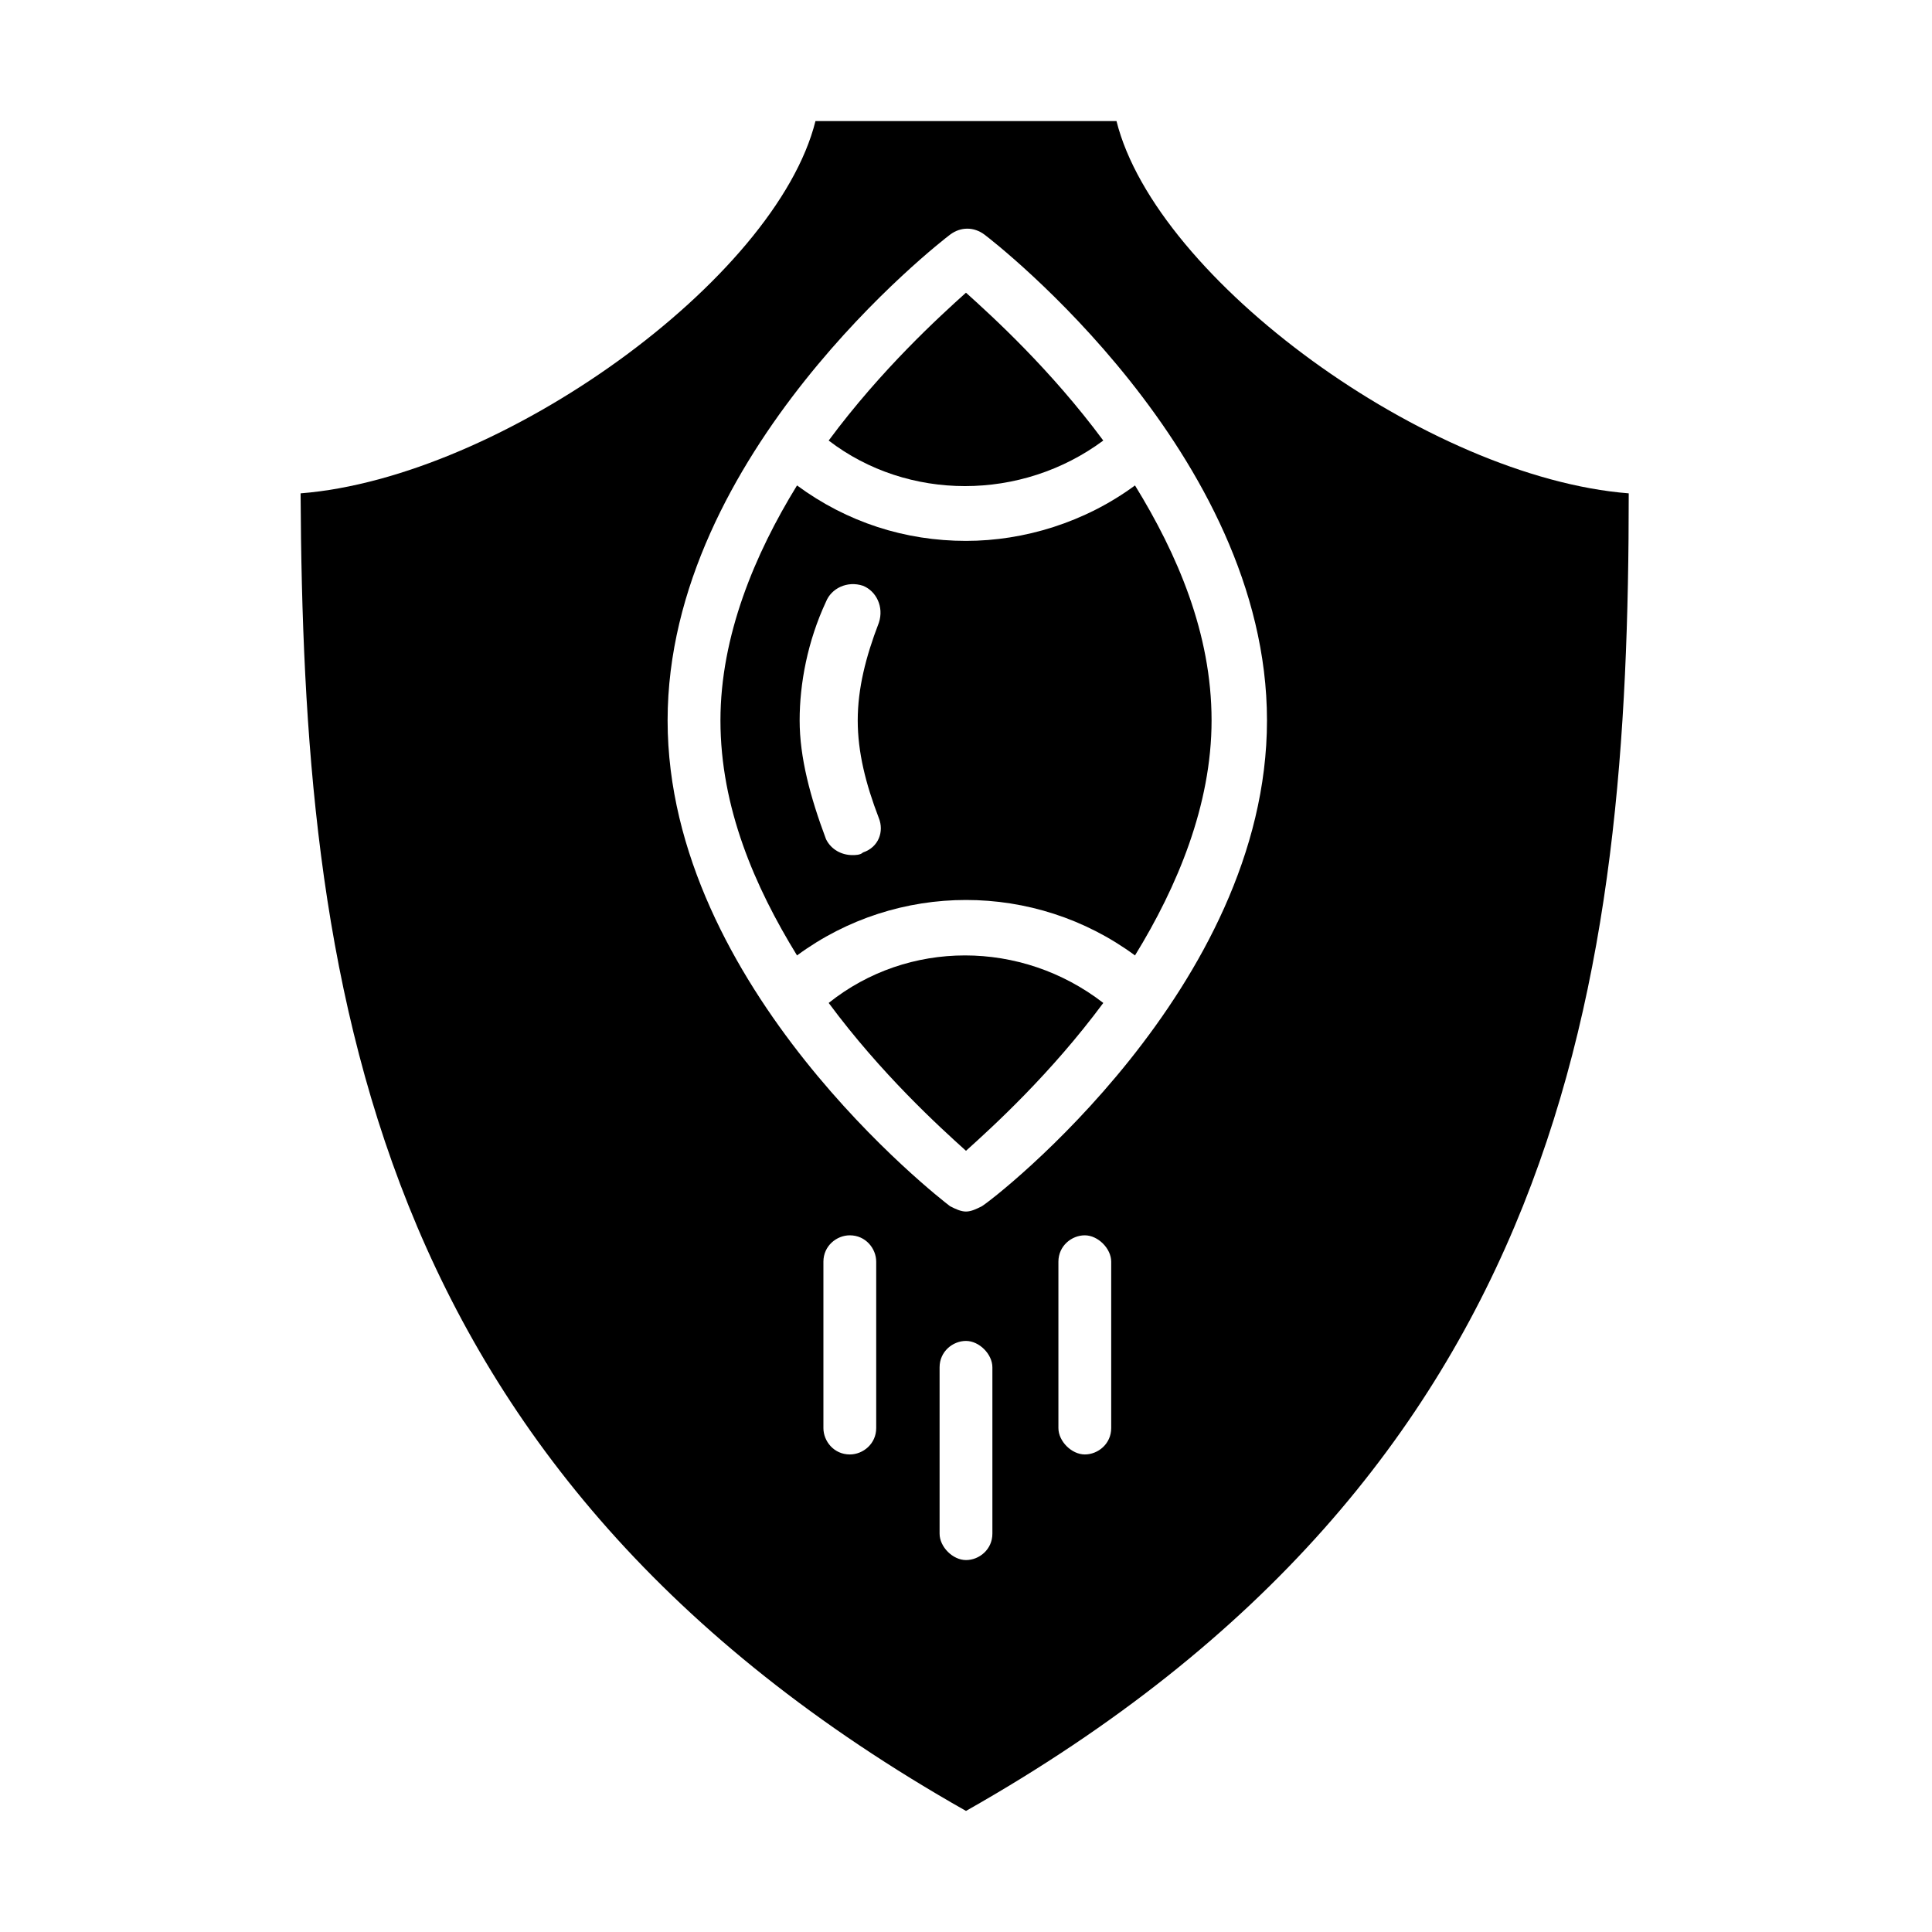
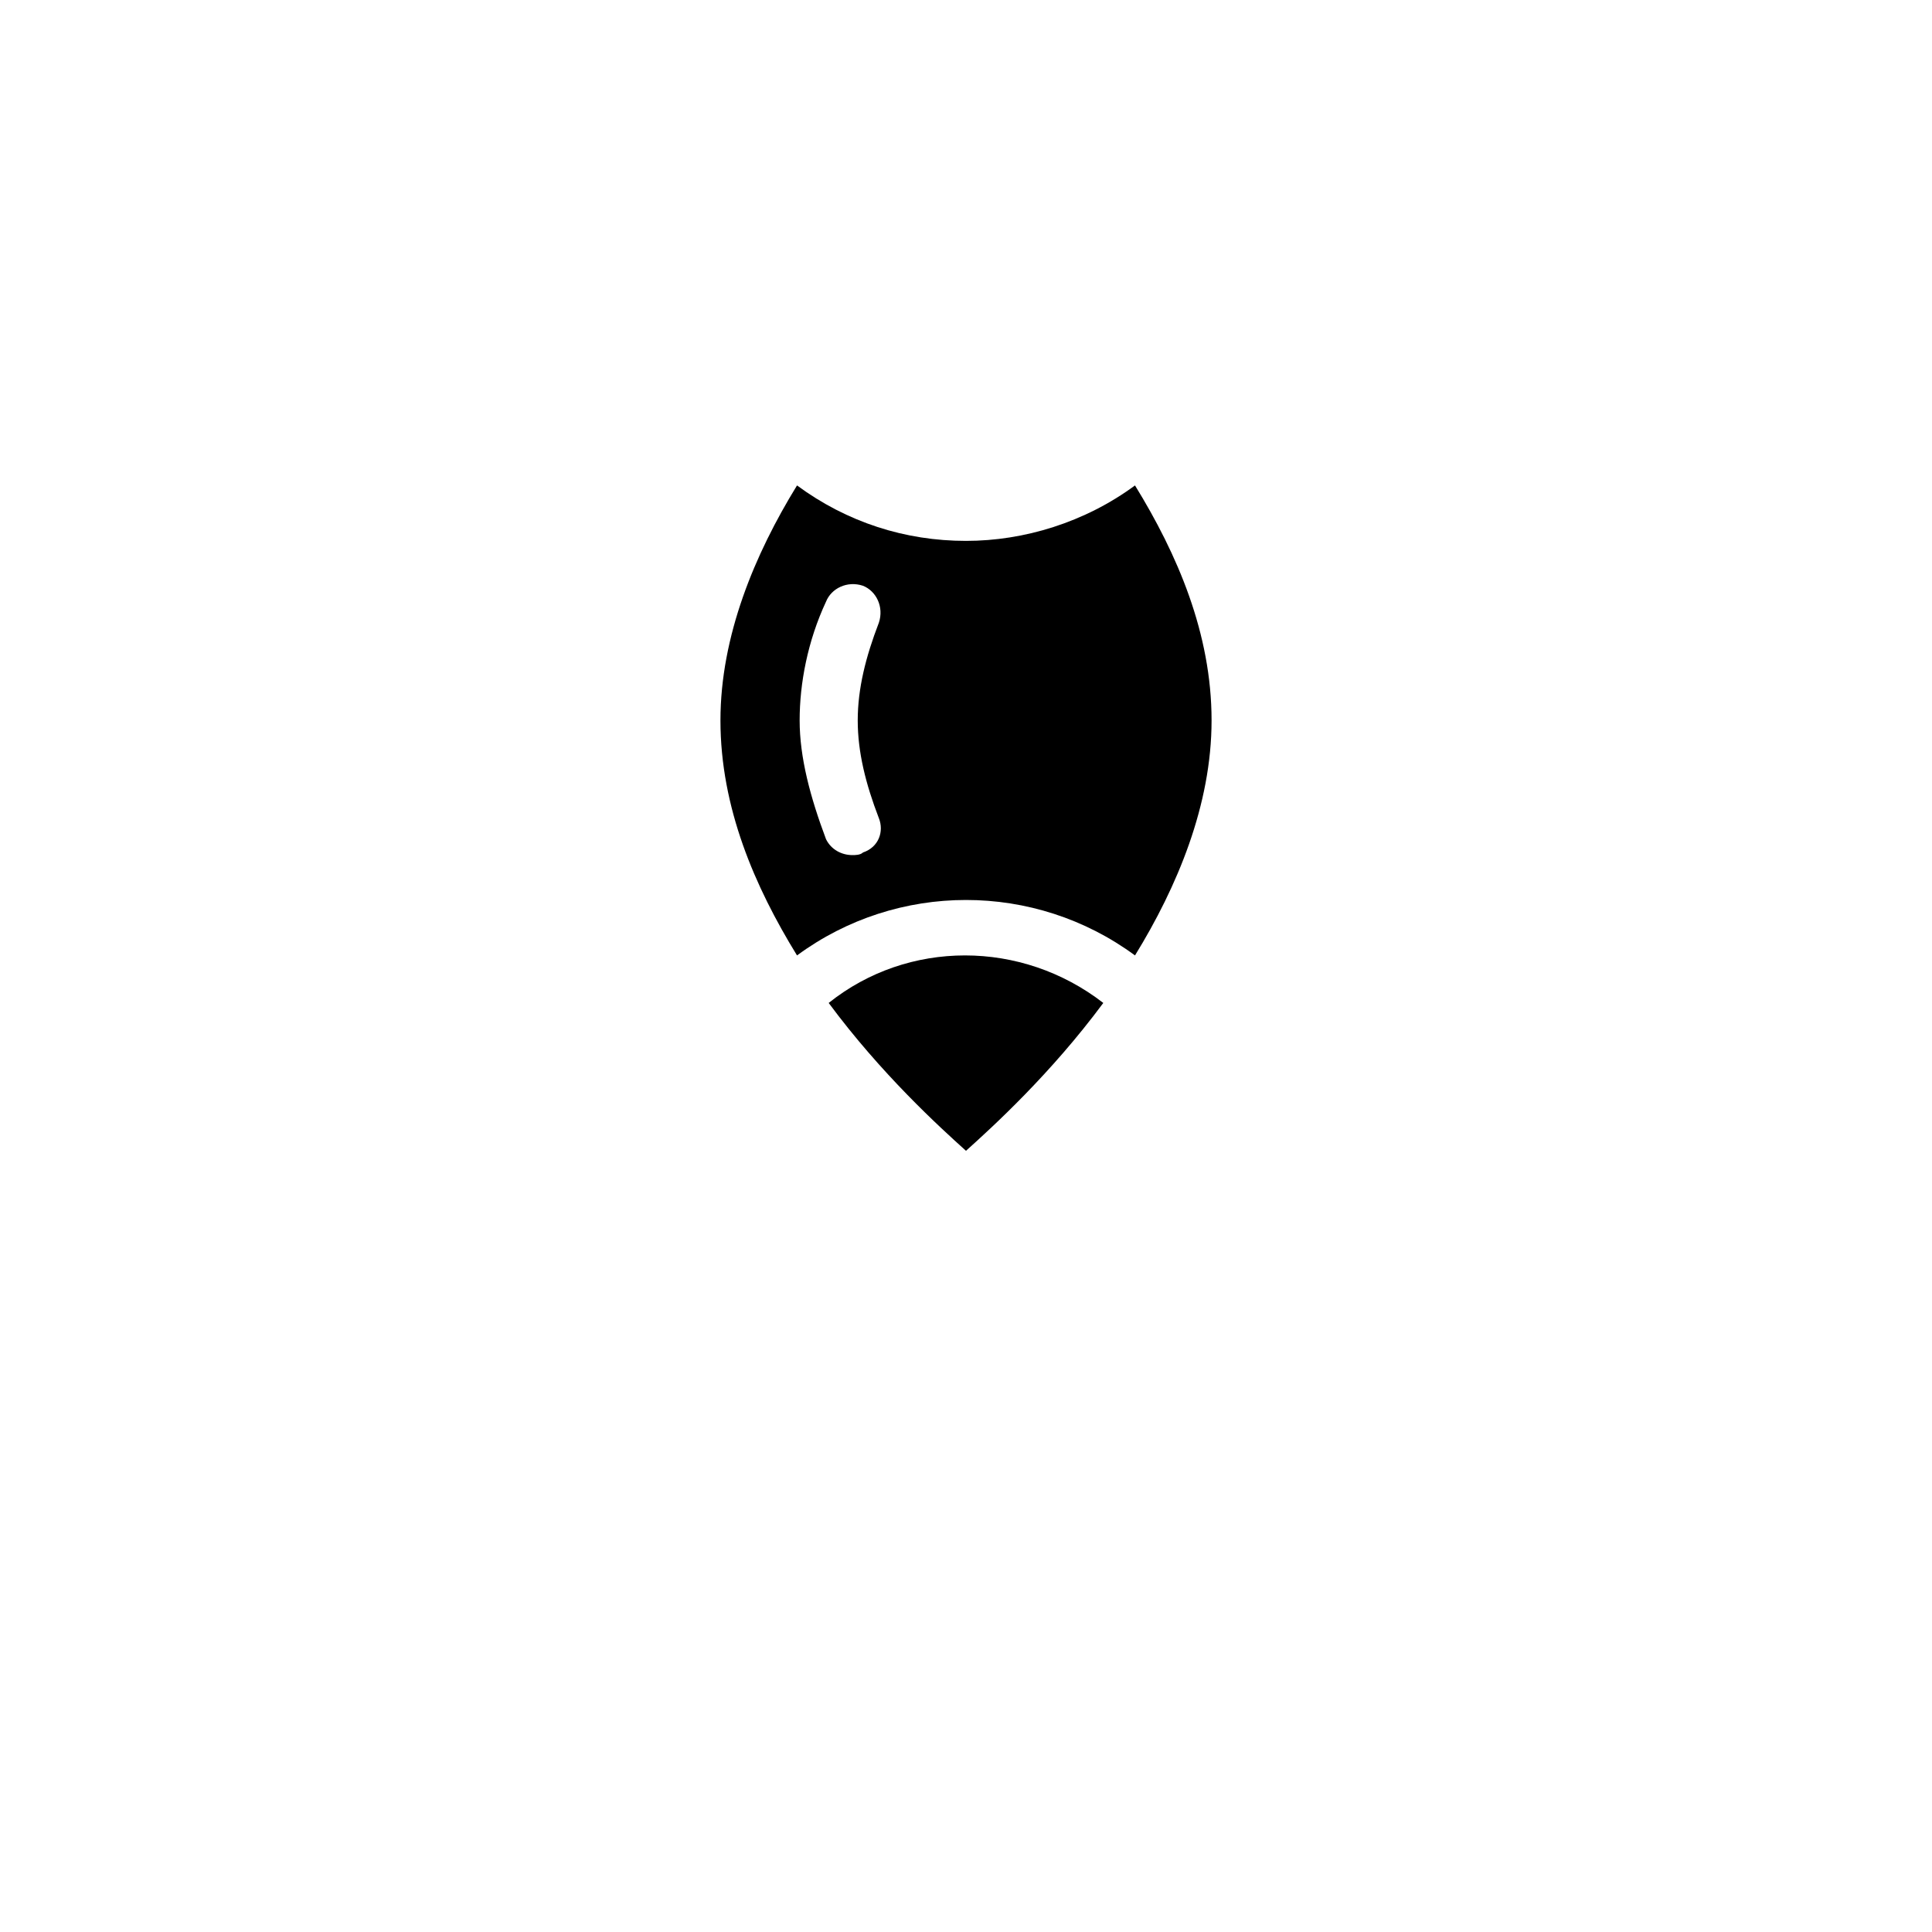
<svg xmlns="http://www.w3.org/2000/svg" fill="#000000" width="800px" height="800px" version="1.1" viewBox="144 144 512 512">
  <g>
    <path d="m363.61 409.79c13.996 18.895 29.391 32.887 36.387 39.184 6.996-6.297 22.391-20.293 36.387-39.184-21.695-16.793-51.781-16.793-72.773 0z" />
    <path d="m400 287.34c-16.094 0-31.488-4.898-44.781-14.695-11.195 18.191-20.293 39.887-20.293 62.277 0 23.09 9.098 44.082 20.293 62.277 26.59-19.594 62.977-19.594 89.566 0 11.195-18.191 20.293-39.887 20.293-62.277 0-23.09-9.098-44.082-20.293-62.277-13.297 9.797-29.391 14.695-44.785 14.695zm-23.094 73.473c1.398 3.5 0 7.695-4.199 9.098-0.699 0.699-2.098 0.699-2.801 0.699-2.801 0-5.598-1.398-6.996-4.199-4.199-11.195-6.996-21.691-6.996-31.488s2.098-20.992 6.996-31.488c1.398-3.5 5.598-5.598 9.797-4.199 3.5 1.398 5.598 5.598 4.199 9.797-3.5 9.098-5.598 17.492-5.598 25.891s2.102 16.793 5.598 25.891z" />
-     <path d="m436.38 260.75c-13.996-18.895-29.391-32.887-36.387-39.184-6.996 6.297-22.391 20.293-36.387 39.184 20.996 16.094 51.082 16.094 72.773 0z" />
-     <path d="m439.88 176.08h-79.77c-10.496 41.984-83.27 94.465-136.45 98.664 0.699 128.05 16.793 258.9 176.34 349.17 159.54-90.266 175.63-221.12 175.63-349.17-53.18-4.199-125.25-56.68-135.75-98.664zm-63.676 346.37c0 4.199-3.5 6.996-6.996 6.996-4.199 0-6.996-3.5-6.996-6.996v-44.082c0-4.199 3.5-6.996 6.996-6.996 4.199 0 6.996 3.5 6.996 6.996zm30.789 27.988c0 4.199-3.5 6.996-6.996 6.996-3.5 0-6.996-3.5-6.996-6.996v-44.082c0-4.199 3.5-6.996 6.996-6.996 3.5 0 6.996 3.5 6.996 6.996zm31.488-27.988c0 4.199-3.5 6.996-6.996 6.996-3.5 0-6.996-3.5-6.996-6.996v-44.082c0-4.199 3.5-6.996 6.996-6.996 3.5 0 6.996 3.5 6.996 6.996zm-34.289-58.777c-1.398 0.699-2.801 1.398-4.199 1.398-1.398 0-2.801-0.699-4.199-1.398-2.801-2.098-74.871-58.078-74.871-128.75s72.074-126.65 74.871-128.75c2.801-2.098 6.297-2.098 9.098 0 2.801 2.098 74.871 58.078 74.871 128.75 0.004 70.672-72.07 126.65-75.57 128.75z" />
  </g>
</svg>